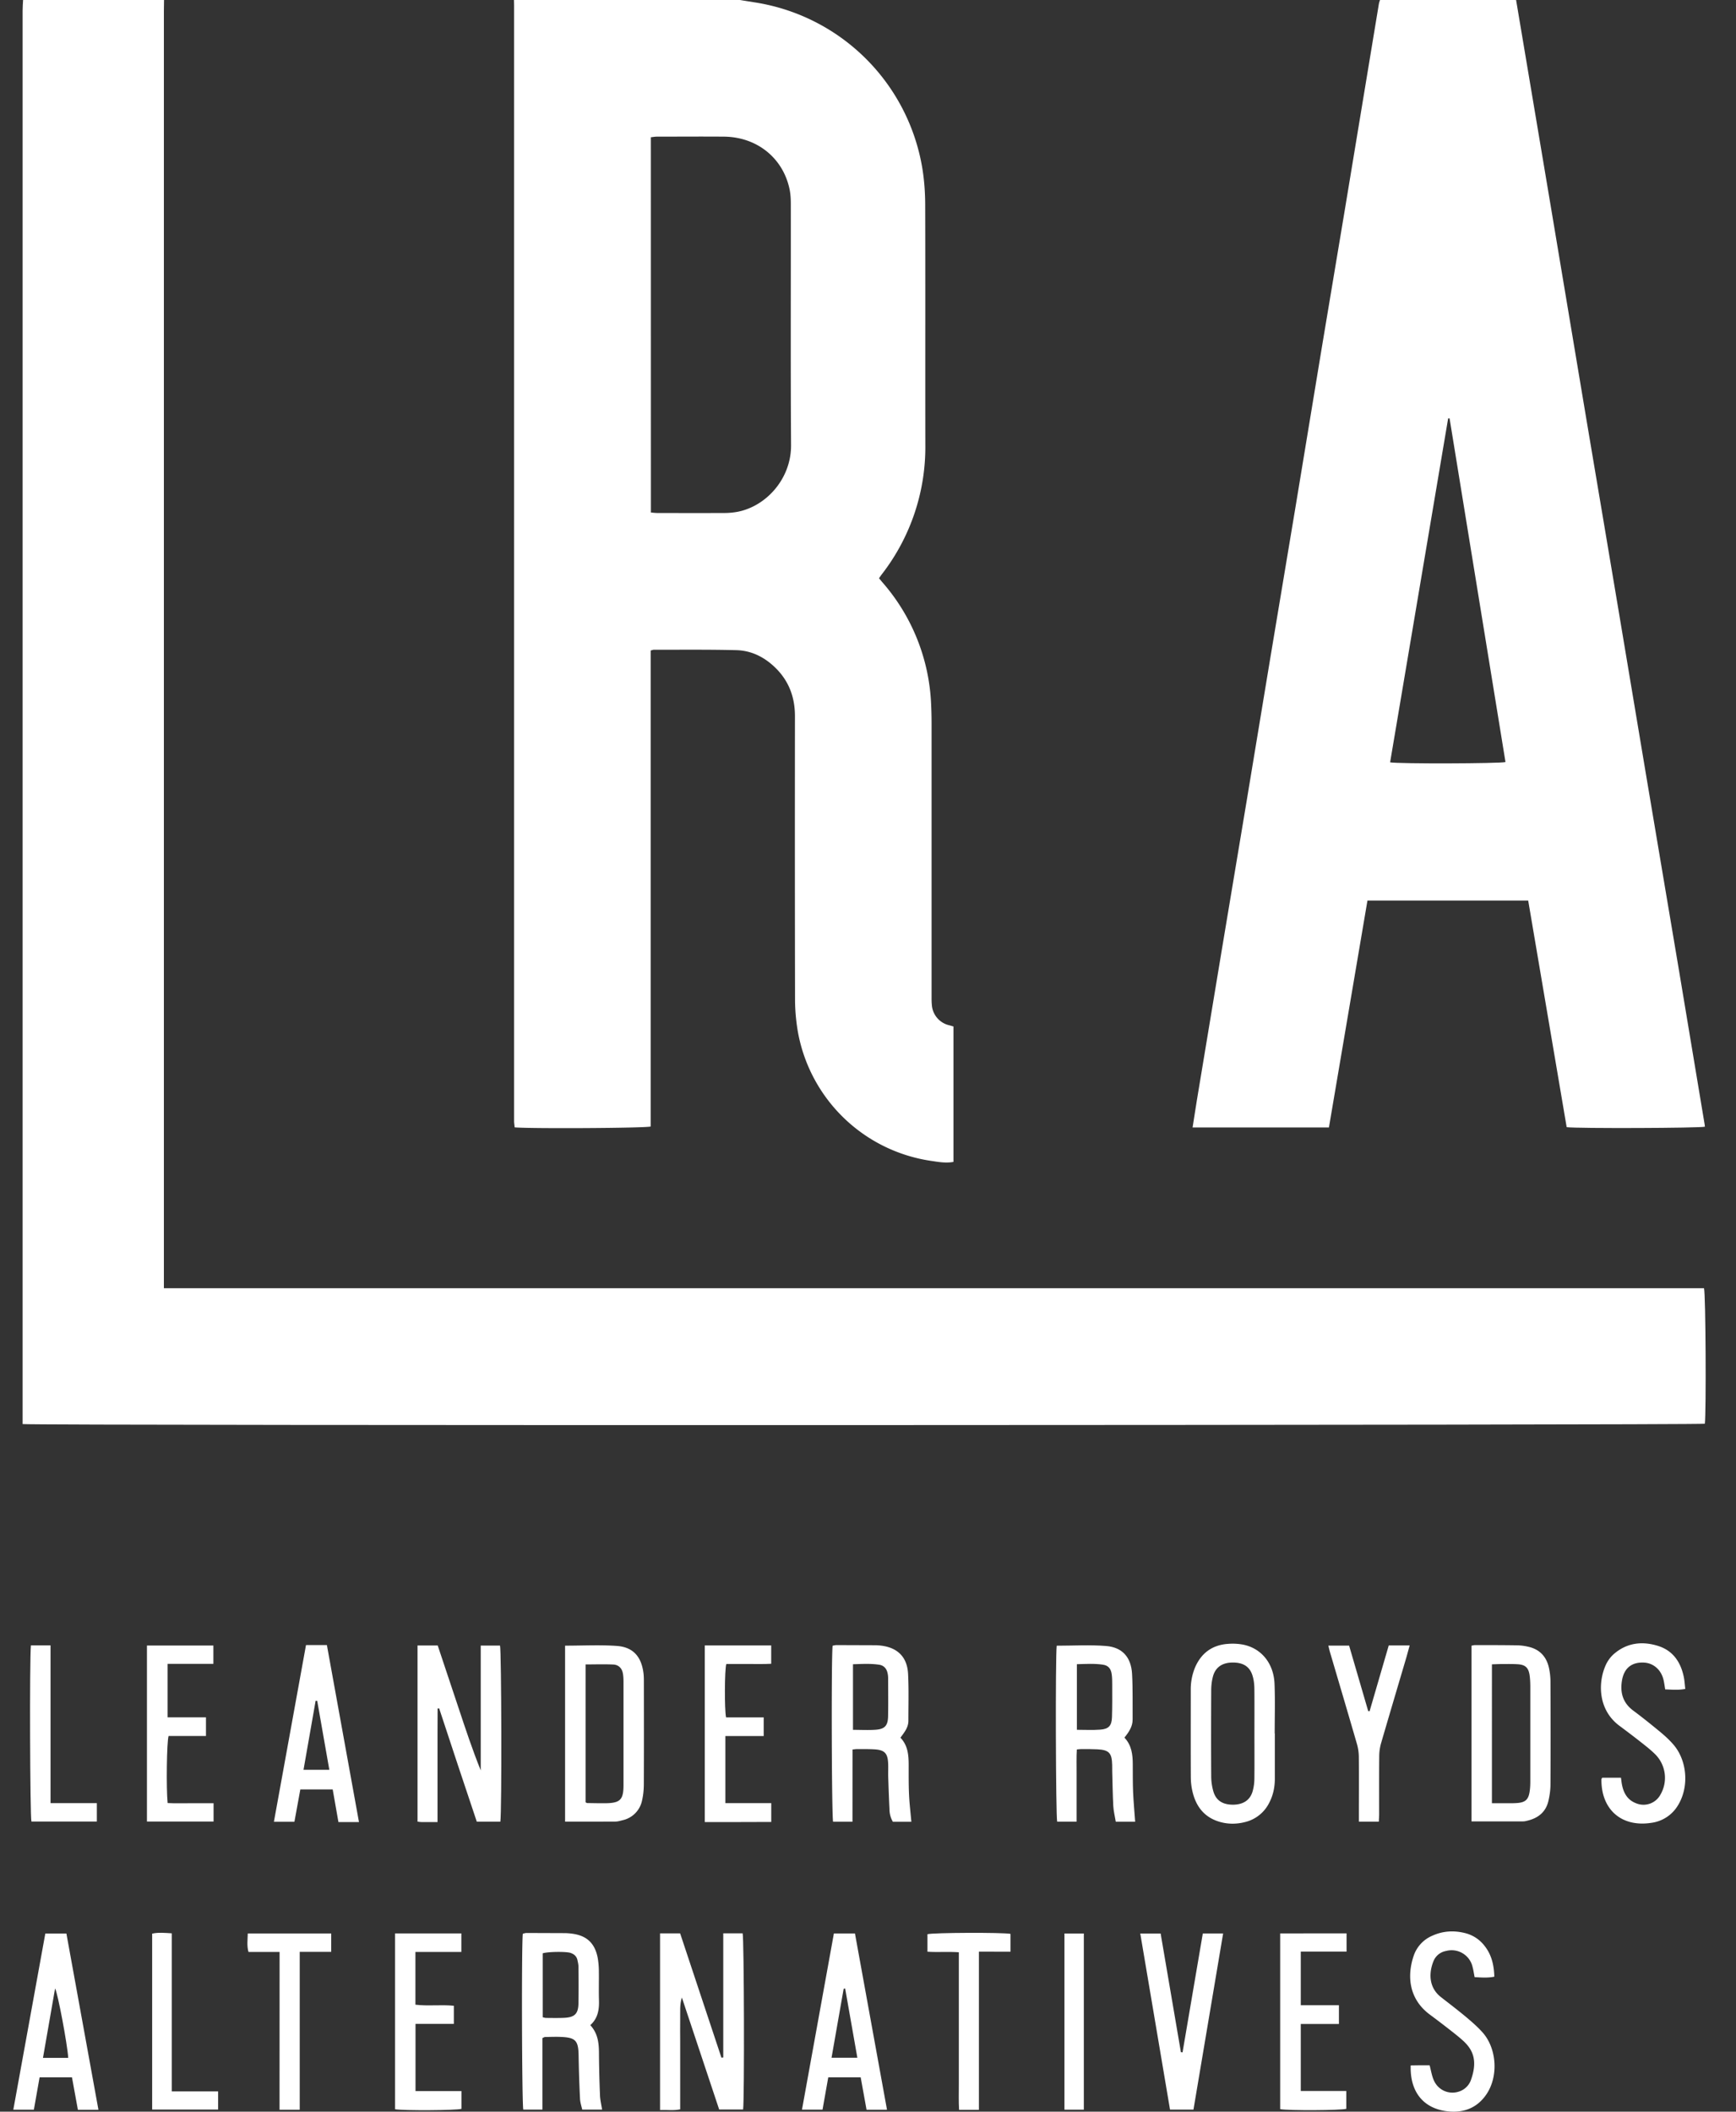
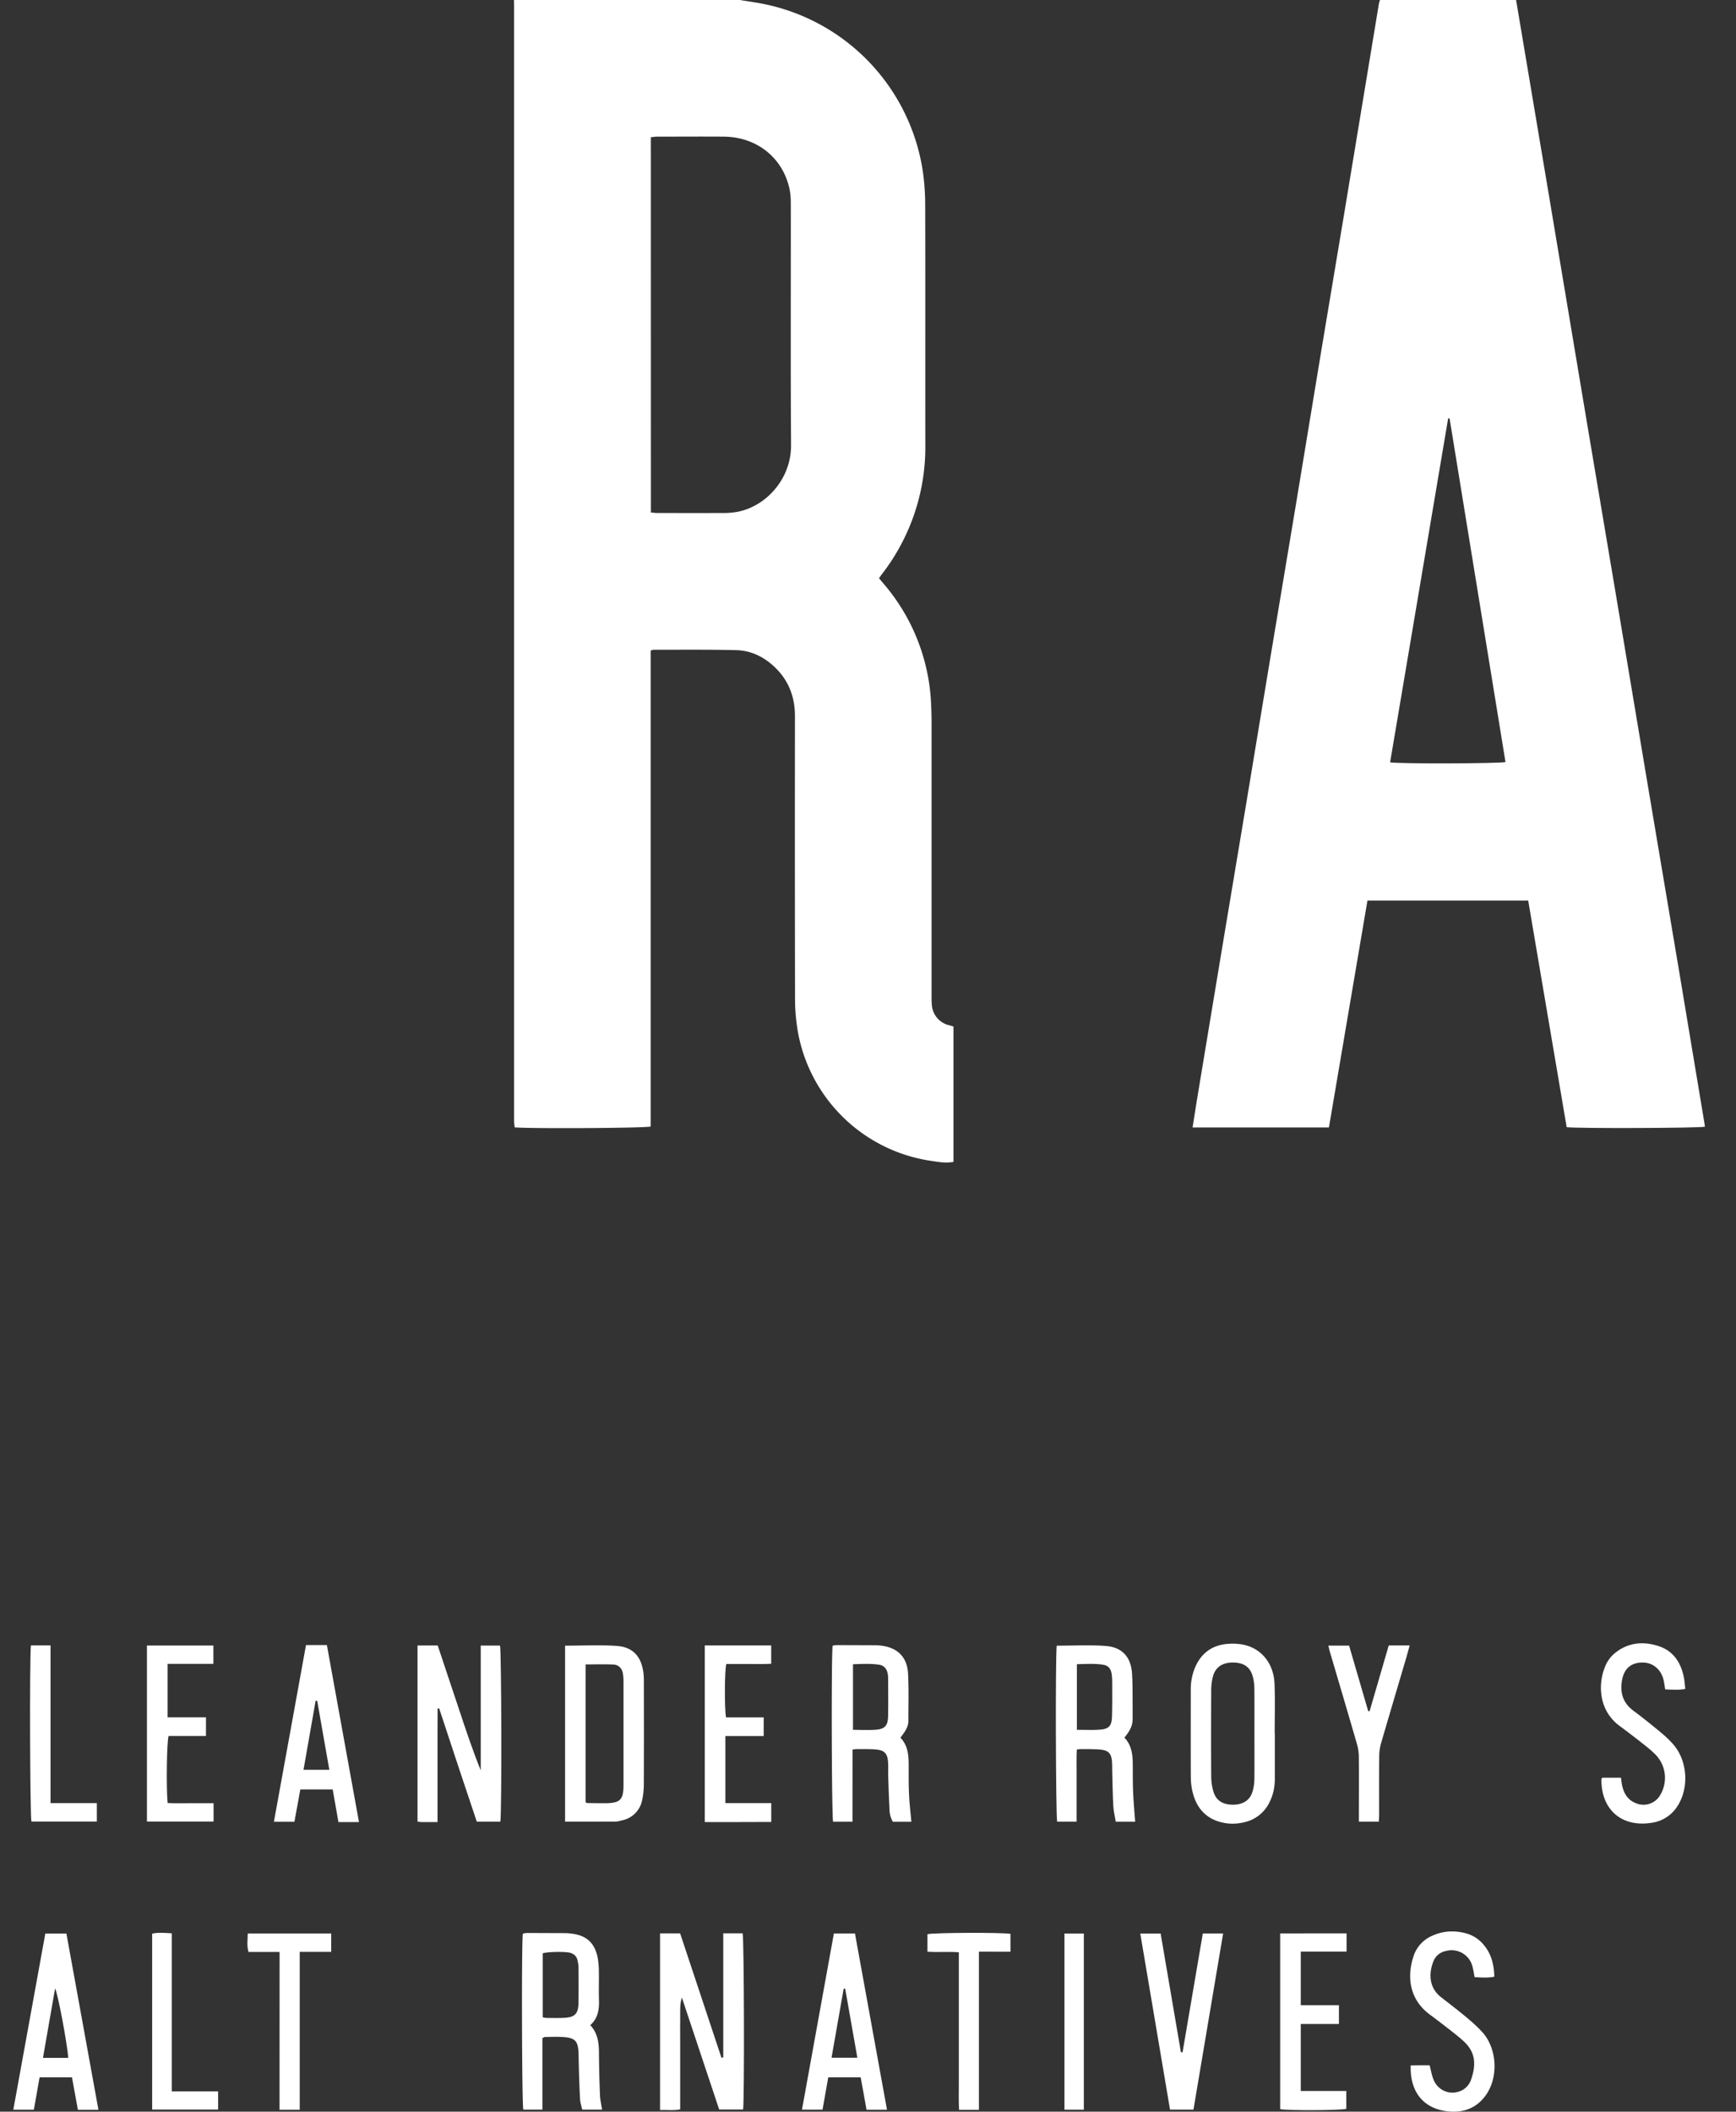
<svg xmlns="http://www.w3.org/2000/svg" width="37" height="45" viewBox="0 0 37 45">
  <rect x="0" y="0" width="37" height="45" fill="#333333" stroke="none" />
  <g>
    <g>
      <g>
-         <path fill="#fff" d="M3.496 0l-.003.231v27.221h32.825c.037.122.048 2.648.018 2.888-.124.032-35.609.042-35.854.007v-.176-4.335V.231C.482.154.488.077.492 0z" />
-       </g>
+         </g>
      <g>
        <path fill="#fff" d="M13.872 2.925c.047-.005.087-.013.126-.013.478 0 .956-.004 1.434 0 .7.007 1.256.453 1.396 1.119.022.104.027.214.027.321.002 1.711-.006 3.422.005 5.134.005.712-.524 1.3-1.138 1.42a1.562 1.562 0 0 1-.29.026c-.473.002-.946.001-1.419 0-.044 0-.089-.006-.14-.01zM10.955 0l.002.108V23.909c.003.04.009.078.012.115.32.03 2.778.017 2.9-.018V13.862c.03-.007.049-.016.068-.016.586.001 1.172-.006 1.758.009.32.008.597.148.826.37.293.284.423.634.422 1.04-.002 2.01-.002 4.021.002 6.032 0 .22.02.442.055.659a3.384 3.384 0 0 0 2.83 2.78c.16.023.322.056.492.024v-2.885l-.08-.024a.48.48 0 0 1-.382-.446c-.006-.061-.005-.123-.005-.185v-5.784c0-.144-.003-.288-.01-.432a4.208 4.208 0 0 0-1.02-2.574c-.03-.034-.059-.07-.09-.107.02-.029.037-.055.055-.079a4.422 4.422 0 0 0 .932-2.766c-.003-1.707.002-3.414-.003-5.121-.001-.261-.02-.525-.063-.782a4.288 4.288 0 0 0-3.543-3.52L15.767 0h-4.812z" />
      </g>
      <g>
        <path fill="#fff" d="M30.895 8.914l1.192 7.325c-.115.033-2.282.04-2.459.006l1.237-7.33h.03zM32.313 0h-2.9c-.008.024-.019.048-.023.073l-.284 1.718-.445 2.69-.48 2.873c-.19 1.145-.377 2.29-.567 3.436l-.543 3.252-.508 3.071c-.169 1.019-.34 2.037-.51 3.055l-.547 3.299c-.03.184-.058.37-.088.559h2.906l.821-4.835h3.426l.82 4.829c.227.03 2.838.02 2.946-.01-.002-.016-.002-.031-.005-.046-.18-1.084-.36-2.169-.542-3.253l-.696-4.132c-.201-1.196-.399-2.392-.6-3.587-.22-1.317-.444-2.633-.665-3.95-.262-1.56-.522-3.121-.783-4.681L32.313 0z" />
      </g>
      <g>
        <path fill="#fff" d="M15.415 43.845v-.868-.895-.883h.413c.031.115.04 3.545.01 3.755h-.51l-.795-2.387c-.05.155-.032.31-.036.464-.003.16 0 .319 0 .478V44.95c-.147.031-.283.008-.429.015V41.2h.428l.88 2.649z" />
      </g>
      <g>
        <path fill="#fff" d="M9.325 38.828H8.98c-.025 0-.05-.005-.081-.009v-3.754h.43c.15.446.299.893.447 1.34.147.442.293.884.47 1.322v-2.66h.411c.031.104.04 3.557.007 3.753h-.502l-.402-1.203-.4-1.211-.033.003-.002.583V38.828z" />
      </g>
      <g>
        <path fill="#fff" d="M22.952 35.464c.188-.004.37-.017.553.01.117.016.175.087.19.21.01.07.01.144.01.215 0 .232.003.463-.005.694-.006.183-.07.253-.251.266-.162.012-.326.003-.497.003zm-.43-.394c-.03.253-.02 3.64.01 3.75h.414v-.511-.524c.001-.168-.005-.336.005-.504.045-.004.07-.008.095-.008.113 0 .227-.001.34.005.25.012.312.078.318.331.002.046 0 .093.001.139.007.247.01.493.023.74.006.11.035.22.053.333h.413c-.015-.214-.035-.423-.044-.632-.008-.195-.006-.39-.007-.585 0-.21-.022-.412-.178-.575.096-.119.177-.237.175-.391-.003-.324.006-.648-.012-.97-.021-.353-.207-.564-.555-.592-.346-.028-.696-.006-1.052-.006z" />
      </g>
      <g>
        <path fill="#fff" d="M18.18 35.465c.187-.005.374-.018.561.011.095.015.154.08.175.174a.49.49 0 0 1 .013.107c0 .272.004.544-.001.817-.004.199-.07.273-.265.287-.157.011-.316.002-.483.002zm-.01 1.817c.052-.005.077-.01.102-.009.118 0 .236-.001.354.005.23.012.297.083.304.316.003.092-.002.185.001.278.008.226.015.452.027.677a.532.532 0 0 0 .072.273h.394c-.017-.193-.04-.381-.049-.57-.01-.21-.008-.421-.008-.632 0-.214-.015-.423-.176-.59.084-.113.17-.218.17-.361 0-.334.01-.67-.007-1.002-.02-.36-.228-.56-.586-.6a1.007 1.007 0 0 0-.107-.007l-.833-.003c-.029 0-.057.009-.082.013-.031.248-.02 3.641.01 3.751h.413z" />
      </g>
      <g>
        <path fill="#fff" d="M12.481 35.469c.203 0 .397-.007.59.002.115.006.187.081.206.196.01.06.012.122.012.184v2.187c0 .316-.07.386-.39.389-.129.001-.257-.002-.386-.004-.008 0-.017-.009-.032-.016zm-.437 3.35c.363 0 .717.001 1.07-.001.05 0 .102-.015.151-.028a.542.542 0 0 0 .42-.425c.025-.109.036-.223.037-.335.003-.724.002-1.449.001-2.173 0-.066 0-.134-.008-.2-.044-.353-.22-.557-.567-.582-.362-.026-.727-.006-1.104-.006z" />
      </g>
      <g>
        <path fill="#fff" d="M11.567 41.625c.116-.036.503-.04.595-.008.072.025.126.07.144.147.011.05.023.1.023.151.003.257.004.514 0 .77-.003.228-.078.304-.305.315-.128.006-.257.003-.385.002-.02 0-.04-.007-.072-.014zm1.014 1.531c.165-.147.192-.335.185-.538-.006-.2.001-.4-.002-.601a1.764 1.764 0 0 0-.024-.29c-.06-.32-.238-.484-.56-.522a1.25 1.25 0 0 0-.138-.01l-.817-.003c-.029 0-.057.01-.082.016-.03.26-.019 3.636.01 3.748h.408v-1.525c.027-.011.04-.022.055-.022.113-.002.226-.007.339-.002.313.013.371.079.377.391.005.308.015.616.03.924.003.08.03.157.047.234h.424c-.017-.105-.04-.2-.045-.297-.012-.303-.02-.606-.022-.909-.001-.215-.024-.42-.185-.594z" />
      </g>
      <g>
-         <path fill="#fff" d="M31.798 35.467c.07-.002.14-.006.21-.006.112 0 .226-.003.338.004.164.01.231.073.255.233.011.076.014.153.015.23v2.034c0 .072-.003.145-.014.215-.024.169-.09.232-.262.245-.097.008-.195.004-.293.005h-.249zm-.435 3.348l1.1-.001c.04 0 .082-.013.121-.023.215-.059.365-.188.417-.41.027-.113.044-.232.045-.349.004-.729.003-1.458 0-2.187 0-.097-.01-.196-.03-.29-.051-.25-.2-.412-.454-.465a1.135 1.135 0 0 0-.213-.028c-.303-.005-.606-.005-.909-.005-.024 0-.048.007-.077.012z" />
-       </g>
+         </g>
      <g>
        <path fill="#fff" d="M26.736 36.946c0 .319.003.637-.001.956a1.024 1.024 0 0 1-.038.273c-.055.187-.2.28-.411.283-.224.002-.368-.087-.425-.283a1.179 1.179 0 0 1-.046-.318c-.004-.612-.003-1.224 0-1.836 0-.092.01-.185.032-.275.048-.208.192-.313.415-.317.24-.004.384.09.44.302.023.083.032.172.033.258.003.32.001.638.001.957zm.432-.005c0-.35.01-.699-.003-1.048-.014-.435-.27-.759-.657-.843a1.208 1.208 0 0 0-.336-.019c-.333.023-.567.194-.7.499a1.221 1.221 0 0 0-.093.496c0 .611-.002 1.223.001 1.834 0 .102.01.206.033.305.072.324.25.561.58.658.175.051.354.052.532.008a.78.78 0 0 0 .527-.415c.085-.162.12-.337.119-.52v-.955z" />
      </g>
      <g>
        <path fill="#fff" d="M.916 43.853l.258-1.479c.057.096.264 1.2.28 1.479zm.499-2.65H.966l-.682 3.754h.438l.122-.689h.69l.126.691h.438l-.683-3.757z" />
      </g>
      <g>
        <path fill="#fff" d="M18.013 42.374l.26 1.476h-.55l.258-1.468.032-.008zm.892 2.585l-.683-3.757h-.449l-.68 3.754h.438c.04-.233.08-.458.122-.688h.691l.125.69h.436z" />
      </g>
      <g>
        <path fill="#fff" d="M6.761 36.247l.258 1.467h-.55l.258-1.47.034.003zm-.36 1.886h.69l.122.695h.438l-.684-3.772h-.445l-.684 3.766h.437l.126-.689z" />
      </g>
      <g>
        <path fill="#fff" d="M25.204 43.736l.432-2.534h.433l-.632 3.753h-.5l-.634-3.752h.434l.432 2.529z" />
      </g>
      <g>
        <path fill="#fff" d="M34.148 37.883h.4c.008.052.012.101.022.15.036.182.12.327.304.396a.41.41 0 0 0 .516-.186.71.71 0 0 0-.118-.865c-.102-.1-.217-.188-.33-.277-.141-.111-.285-.219-.43-.327-.45-.337-.46-.91-.287-1.294.039-.086.1-.17.172-.233.276-.24.603-.278.94-.173.319.099.486.346.551.665.016.08.02.161.031.252-.148.029-.283.015-.428.01-.012-.071-.02-.137-.035-.201-.05-.216-.215-.36-.417-.37-.258-.013-.42.114-.467.369-.047.263.012.486.238.654.198.147.39.302.58.459.099.082.194.17.277.266.301.35.336.922.086 1.31a.777.777 0 0 1-.553.356c-.655.103-1.077-.3-1.068-.927 0-.008.008-.017.016-.034z" />
      </g>
      <g>
        <path fill="#fff" d="M30.47 44.011c.032.12.047.224.088.317.095.22.333.318.55.239a.4.4 0 0 0 .248-.258c.135-.391.046-.626-.18-.828-.107-.096-.221-.183-.335-.272a19.793 19.793 0 0 0-.368-.279c-.438-.326-.49-.808-.346-1.242a.711.711 0 0 1 .392-.434c.233-.108.475-.121.721-.056a.747.747 0 0 1 .402.27c.15.19.2.41.207.655-.143.03-.279.017-.42.01-.015-.076-.025-.147-.043-.215a.458.458 0 0 0-.568-.342.354.354 0 0 0-.265.215c-.093.227-.118.552.159.768.182.142.366.282.543.43.122.103.243.208.348.327.303.346.336.942.073 1.321-.209.303-.516.401-.864.35-.493-.072-.764-.43-.745-.973l.206-.003h.197z" />
      </g>
      <g>
        <path fill="#fff" d="M15.021 38.828v-3.764h1.416v.391c-.159.01-.322.004-.484.005h-.473c-.037.123-.041.976-.005 1.138h.802v.397h-.817v1.43h.978v.401c-.47.004-.939.001-1.417.002z" />
      </g>
      <g>
        <path fill="#fff" d="M4.39 36.596v.398h-.797c-.039.125-.052 1.119-.02 1.429.158.009.32.003.483.004h.496v.39h-1.42v-3.751h1.416v.391h-.976v1.139z" />
      </g>
      <g>
-         <path fill="#fff" d="M8.854 41.596v1.124c.268.034.54-.005.819.023v.386h-.817v1.432h.979v.379c-.109.032-1.225.04-1.416.008v-3.747h1.414v.395z" />
-       </g>
+         </g>
      <g>
        <path fill="#fff" d="M28.7 41.2v.389h-.976v1.142h.813v.4h-.813v1.428h.97v.38c-.102.033-1.228.04-1.409.007v-3.745z" />
      </g>
      <g>
        <path fill="#fff" d="M29.6 35.064h.445l-.072.26c-.18.61-.362 1.221-.54 1.832a1.025 1.025 0 0 0-.037.273c-.004.41-.002.822-.002 1.233 0 .05-.005.1-.007.158h-.425v-.166c0-.406.003-.812-.001-1.218a1.029 1.029 0 0 0-.04-.272c-.19-.656-.384-1.31-.577-1.965-.011-.039-.02-.079-.032-.131h.442l.407 1.395.03.002.408-1.401z" />
      </g>
      <g>
        <path fill="#fff" d="M20.864 41.59v3.37h-.423c-.011-.183-.004-.365-.005-.547V41.603c-.224-.017-.443.003-.669-.012v-.373c.114-.034 1.608-.04 1.77-.007v.38z" />
      </g>
      <g>
        <path fill="#fff" d="M5.959 41.596h-.663c-.038-.133-.018-.258-.015-.394h1.778v.392h-.671v3.364h-.43z" />
      </g>
      <g>
        <path fill="#fff" d="M.658 35.063h.419v3.362h.987v.392H.67c-.03-.107-.042-3.458-.011-3.754z" />
      </g>
      <g>
        <path fill="#fff" d="M3.661 44.568h.988v.386H3.243v-3.748c.132-.03.267-.016.418-.007z" />
      </g>
      <g>
        <path fill="#fff" d="M23.1 41.203v3.754h-.413v-3.754z" />
      </g>
    </g>
  </g>
</svg>